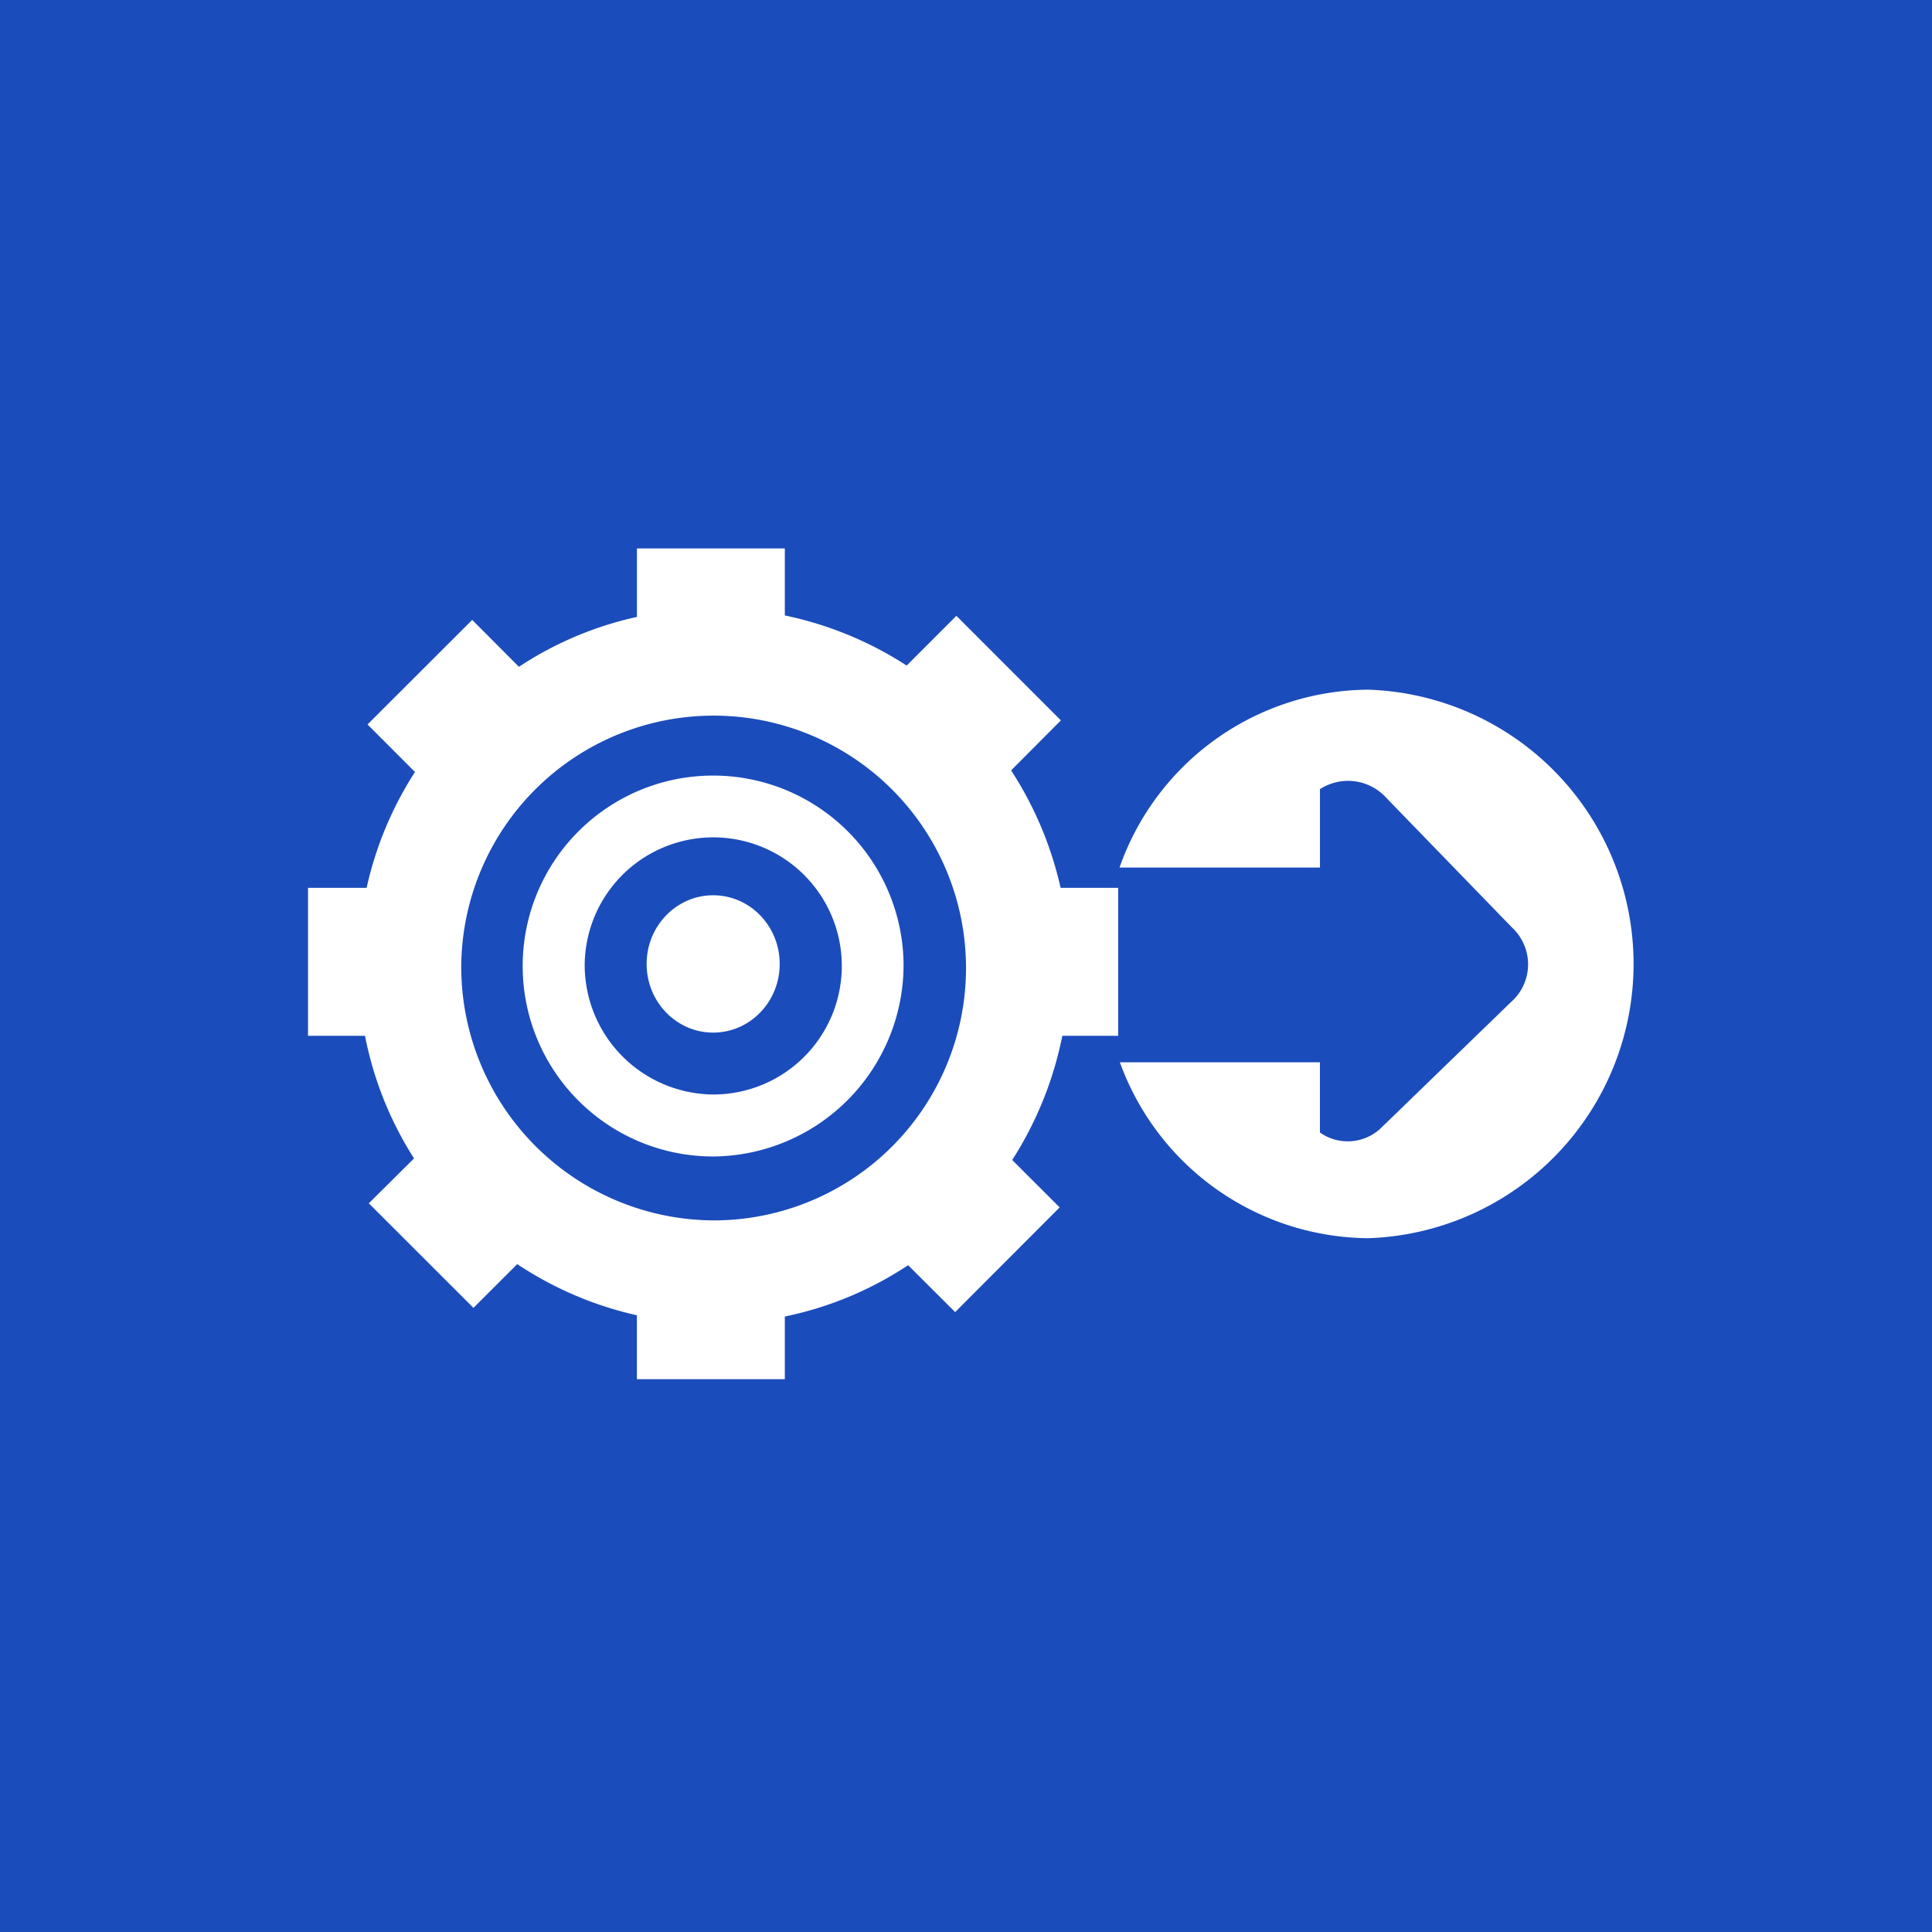
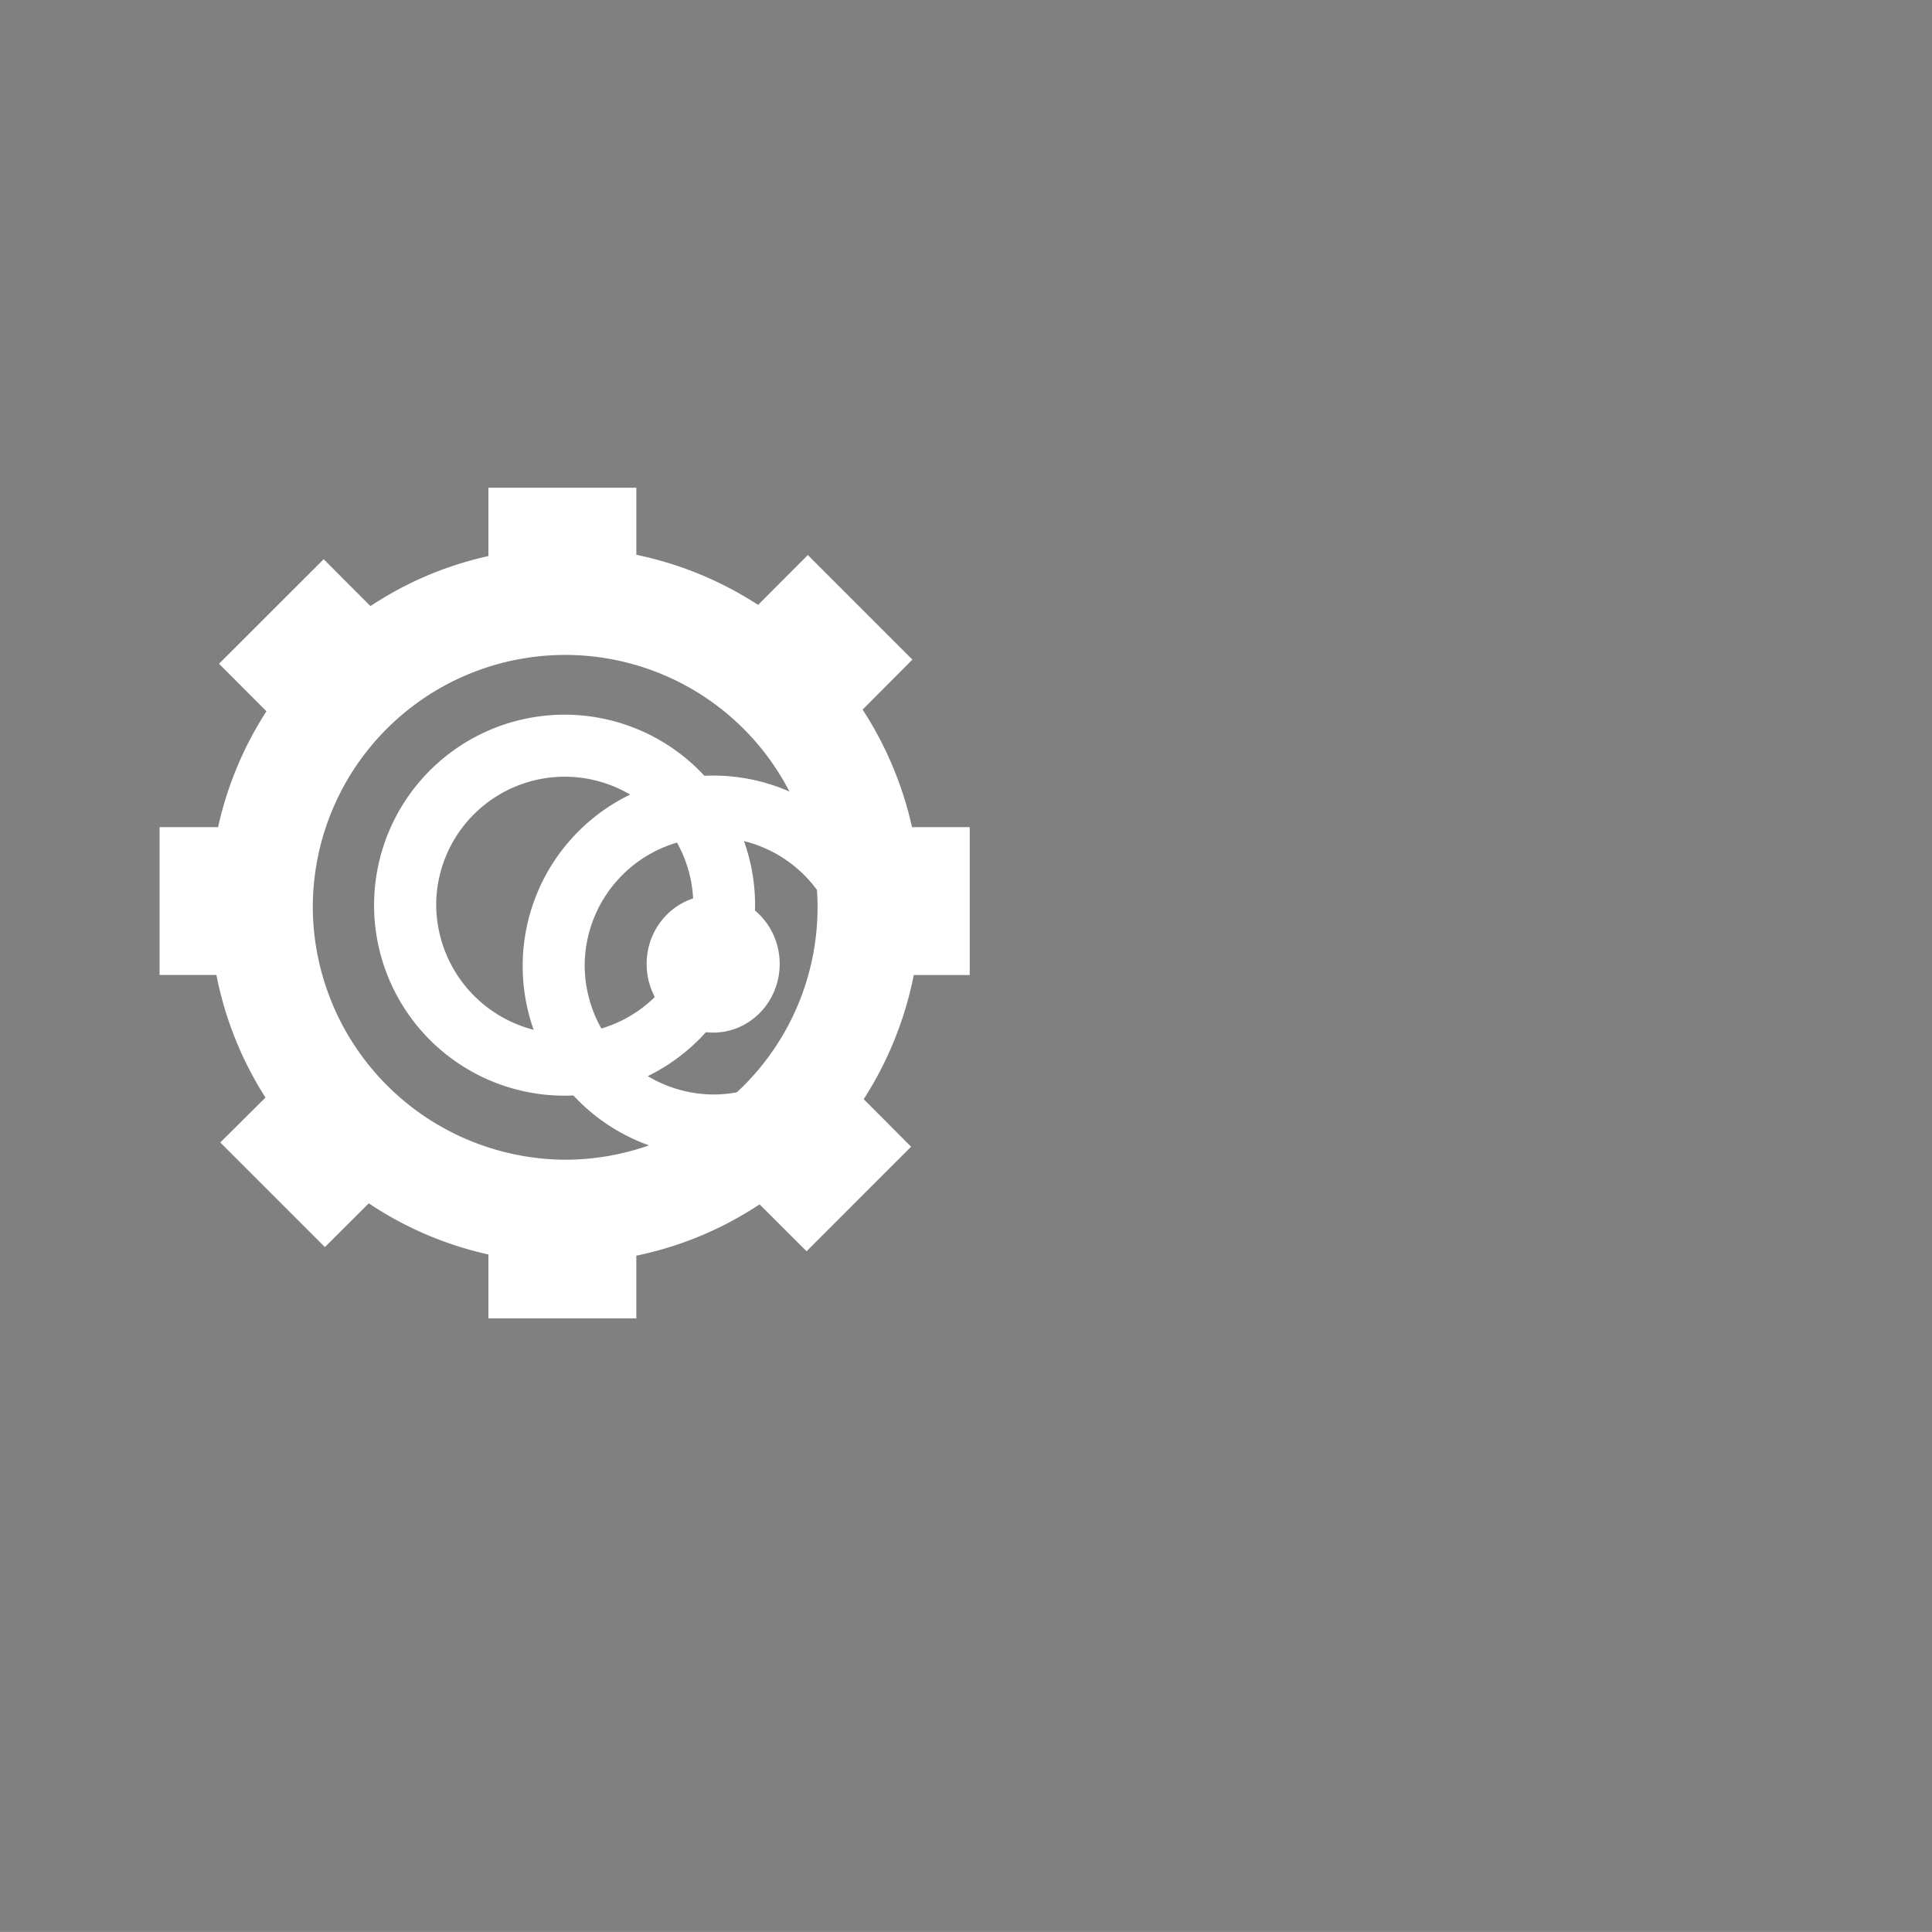
<svg xmlns="http://www.w3.org/2000/svg" width="40.709" height="40.708" viewBox="0 0 40.709 40.708">
  <rect x="0" y="0" width="40.709" height="40.708" fill="#808080" stroke="none" />
  <defs>
    <style>
      .cls-1 {
        fill: #fff;
      }

      .cls-2 {
        fill: #1b4cbb;
      }
    </style>
  </defs>
  <title>about_jiagong_icon04</title>
  <g id="图层_2" data-name="图层 2">
    <g id="图层_1-2" data-name="图层 1">
      <g>
        <g>
-           <path class="cls-1" d="M20.46,17.001h4.222V15.347a1.088,1.088,0,0,1,1.405.192l2.64,2.722A1.058,1.058,0,0,1,28.791,19.756l-2.842,2.752a1.013,1.013,0,0,1-1.266.074v-1.479H20.47a5.609,5.609,0,0,0,5.225,3.706,5.782,5.782,0,0,0,0-11.558A5.597,5.597,0,0,0,20.46,17.001Z" />
          <path class="cls-1" d="M13.408,26.458a7.401,7.401,0,0,0,2.597-1.081l.99.988L19.198,24.162l-.999-1.001a7.534,7.534,0,0,0,1.055-2.617h1.179V17.429H19.217a7.547,7.547,0,0,0-1.041-2.477l1.049-1.054-2.203-2.203L15.974,12.746a7.492,7.492,0,0,0-2.566-1.056v-1.413H10.291v1.44A7.364,7.364,0,0,0,7.806,12.771l-.986-.988L4.615,13.986l.999,1.001a7.472,7.472,0,0,0-1.019,2.442H3.362V20.543H4.56a7.458,7.458,0,0,0,1.034,2.584l-.953.946L6.846,26.277l.924-.922a7.422,7.422,0,0,0,2.521,1.078v1.347h3.117ZM6.591,19.073a5.318,5.318,0,1,1,5.316,5.363A5.343,5.343,0,0,1,6.591,19.073Z" />
          <path class="cls-1" d="M15.91,19.032a4.014,4.014,0,1,0-4.014,4.055A4.038,4.038,0,0,0,15.91,19.032Zm-6.719,0a2.709,2.709,0,1,1,2.705,2.752A2.732,2.732,0,0,1,9.191,19.032Z" />
-           <ellipse class="cls-1" cx="11.897" cy="19.032" rx="1.402" ry="1.449" />
        </g>
-         <rect class="cls-2" width="40.709" height="40.708" />
        <g>
-           <path class="cls-1" d="M23.589,18.28h4.224V16.628a1.088,1.088,0,0,1,1.403.189l2.639,2.722a1.06,1.06,0,0,1,.063,1.498l-2.841,2.752a1.016,1.016,0,0,1-1.265.074v-1.479H23.597a5.613,5.613,0,0,0,5.228,3.706,5.782,5.782,0,0,0,0-11.558A5.596,5.596,0,0,0,23.589,18.28Z" />
-           <path class="cls-1" d="M16.537,27.74a7.399,7.399,0,0,0,2.598-1.081l.991.988,2.202-2.206-1-.999a7.574,7.574,0,0,0,1.056-2.617h1.177V18.708H22.348a7.566,7.566,0,0,0-1.043-2.475l1.049-1.054-2.202-2.203-1.048,1.048A7.548,7.548,0,0,0,16.537,12.968V11.556H13.421v1.443a7.389,7.389,0,0,0-2.487,1.051l-.984-.988L7.744,15.265l1,1.001A7.484,7.484,0,0,0,7.725,18.708H6.49V21.825H7.691a7.443,7.443,0,0,0,1.033,2.584l-.953.946L9.976,27.558l.923-.922a7.499,7.499,0,0,0,2.521,1.078v1.347H16.537ZM9.719,20.354a5.318,5.318,0,1,1,5.317,5.361A5.344,5.344,0,0,1,9.719,20.354Z" />
          <path class="cls-1" d="M19.039,20.31a4.013,4.013,0,1,0-4.012,4.058A4.041,4.041,0,0,0,19.039,20.31Zm-6.719,0a2.709,2.709,0,1,1,2.706,2.752A2.73,2.73,0,0,1,12.32,20.31Z" />
          <ellipse class="cls-1" cx="15.027" cy="20.311" rx="1.402" ry="1.447" />
        </g>
      </g>
    </g>
  </g>
</svg>